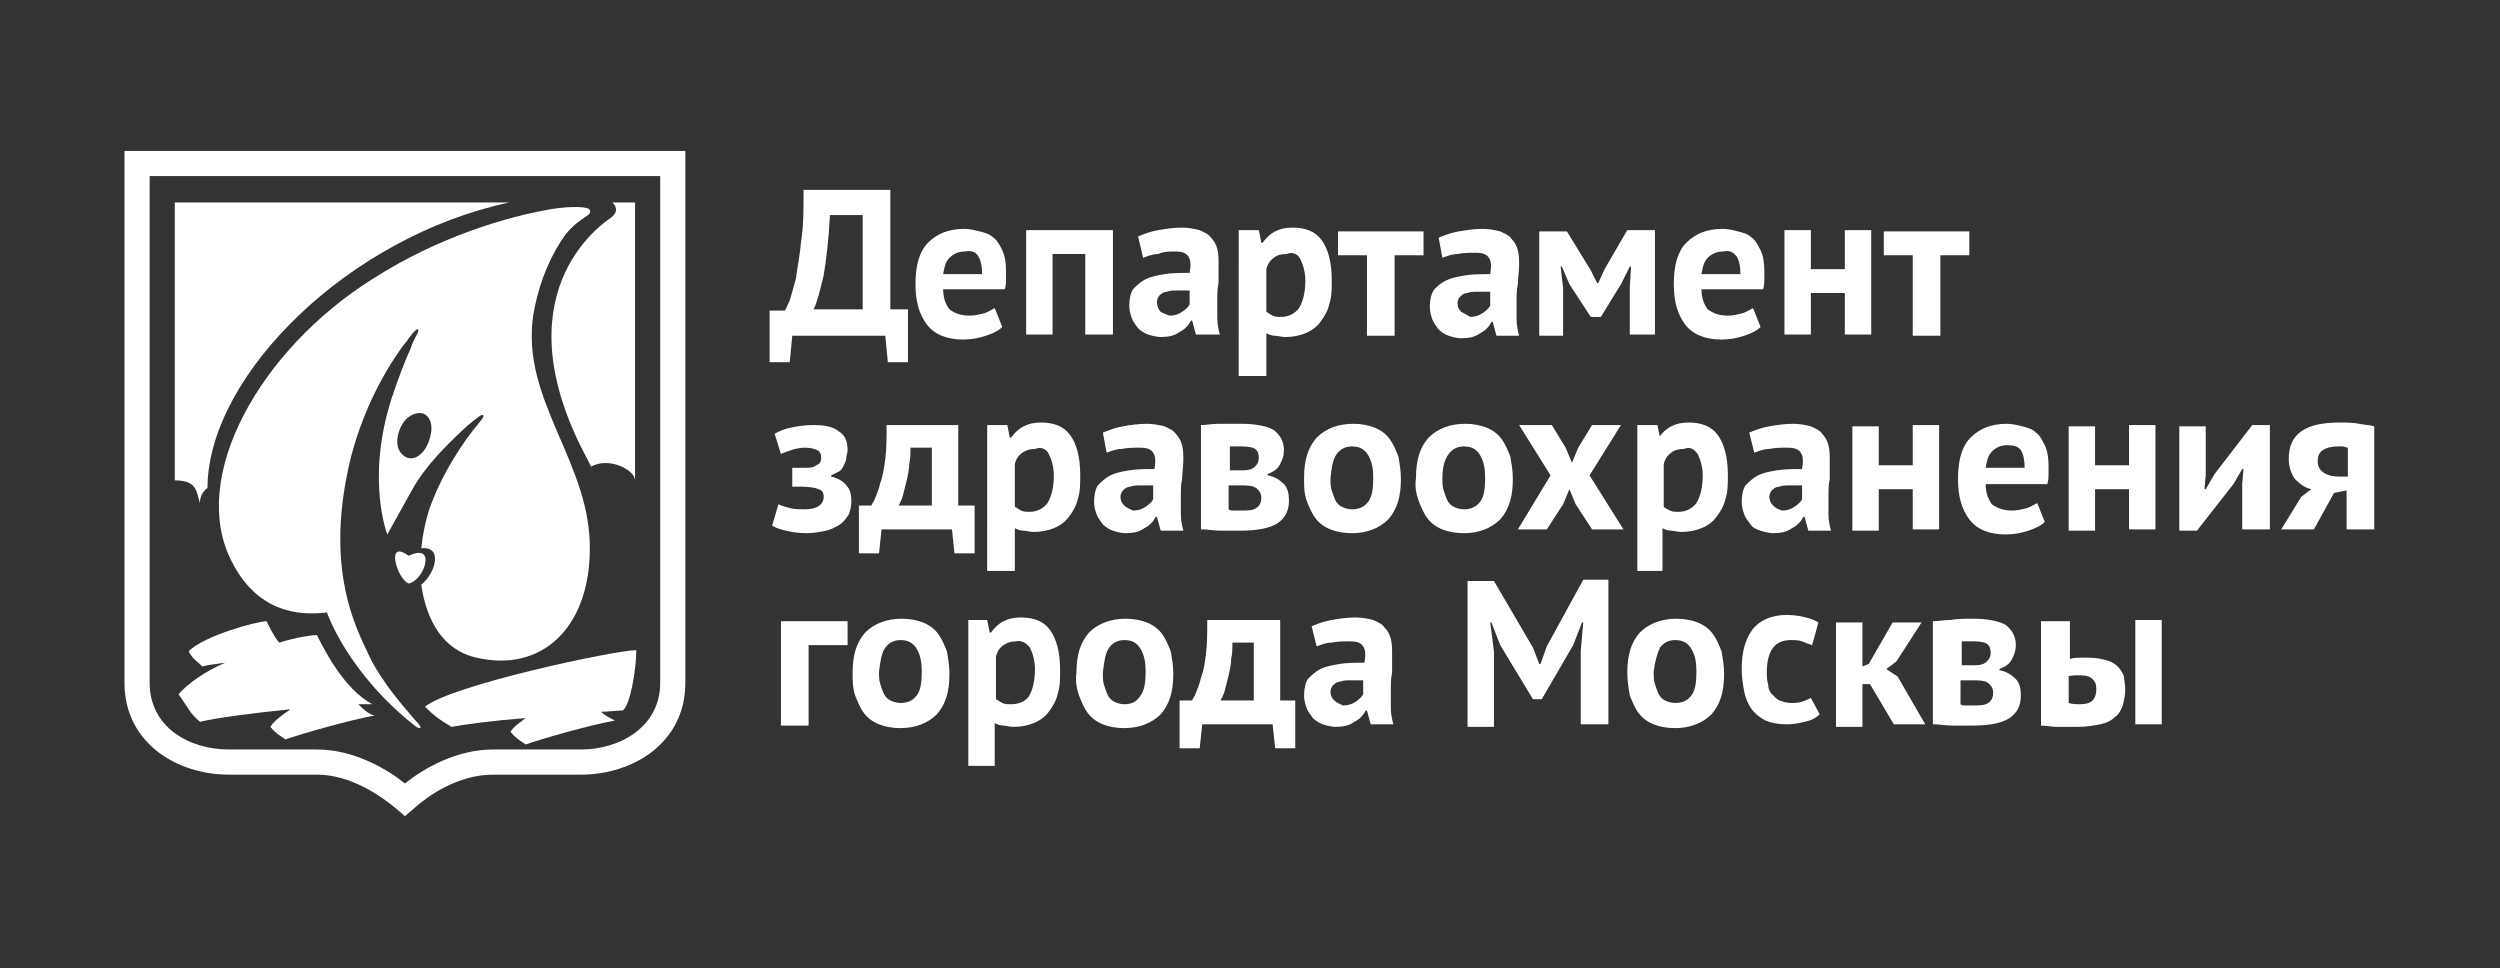
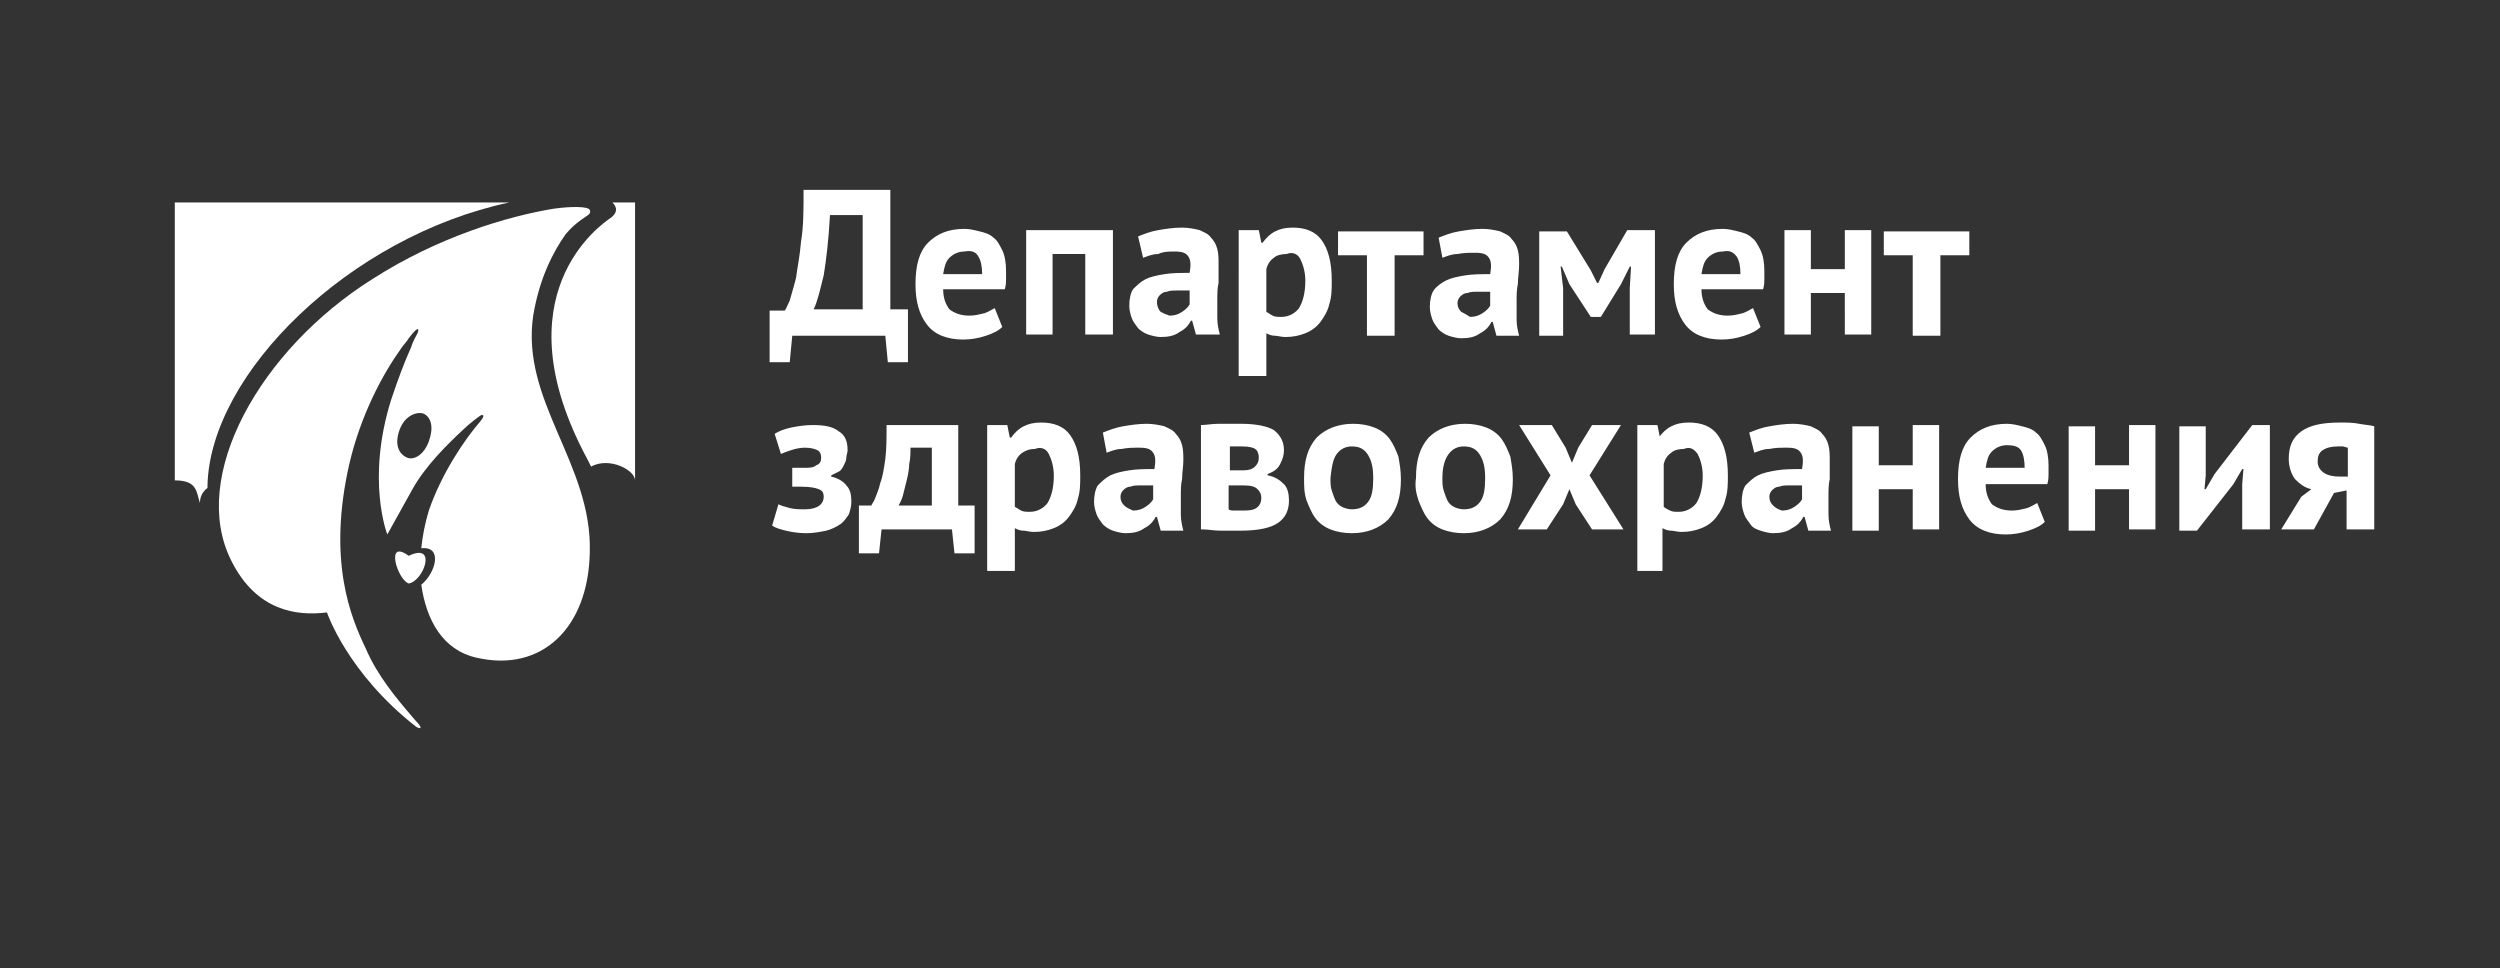
<svg xmlns="http://www.w3.org/2000/svg" id="Слой_1" x="0px" y="0px" width="198.8px" height="77px" viewBox="0 0 198.8 77" style="enable-background:new 0 0 198.8 77;" xml:space="preserve">
  <rect x="0" y="0" width="198.8" height="77" fill="#333333" stroke="none" />
  <style type="text/css"> .st0{fill:#92C040;} .st1{fill:#87B5E1;} .st2{fill:#CD1620;} .st3{fill:#FBC010;} .st4{fill:#FFFFFF;} .st5{fill:#66A4FF;} </style>
  <g>
    <path class="st4" d="M34.1,35.1c-0.4,1.1-1.2,1.5-1.7,1.3c-0.3-0.1-1.1-0.6-0.7-2c0.4-1.4,1.5-1.7,2-1.5 C34.3,33.2,34.5,34,34.1,35.1 M46.9,16.7c-0.1-0.3-1.5-0.3-2.9-0.1c-3.6,0.6-9.1,2.2-14.4,5.6C20.7,27.8,15,37.9,18.4,44.6 c2,4,5.2,4.4,7.6,4.1c0,0,1.6,4.8,7.1,9.1c0.2,0.1,0.2,0.1,0.3,0.1c0.2-0.1-0.4-0.6-0.7-1c-1.2-1.4-2.7-3.2-3.6-5.3 c-1.2-2.5-3.1-7-1.3-14.8c0.9-3.8,2.6-7,4.1-9.1c0.2-0.3,0.5-0.6,0.6-0.8c0.9-1.2,0.8-0.6,0.7-0.4c-0.1,0.2-0.4,0.7-0.5,1.1 c-0.5,1.1-1,2.4-1.6,4.2c-2,6.4-0.3,10.7-0.3,10.7l2-3.6c1-1.8,2.7-3.5,4.1-4.8c0.3-0.3,1.3-1.1,1.4-1.1c0.1,0,0.3,0-0.1,0.5 c-1.3,1.5-3.1,4.2-4.1,7.1c-0.3,1-0.5,2-0.6,3c1.7-0.2,1.2,1.9,0,2.9c0.4,2.8,1.7,5.2,4.4,5.8c5.2,1.2,8.9-2.4,9-8.4 c0.2-7-5.5-12-4.5-18.8c0.5-3,1.6-5.1,2.6-6.5C46.3,17.1,47.1,17.2,46.9,16.7" />
-     <path class="st4" d="M169.8,57.6h2.1v-8.3h-2.1V57.6z M164.4,49.4h-2.1v8.3c0.4,0,0.8,0.1,1.3,0.1c0.5,0,1,0,1.6,0 c0.7,0,1.3-0.1,1.8-0.2c0.5-0.1,0.9-0.3,1.2-0.6c0.3-0.2,0.5-0.6,0.6-0.9c0.1-0.4,0.2-0.8,0.2-1.3c0-0.4-0.1-0.7-0.1-1 c-0.1-0.3-0.3-0.6-0.5-0.8c-0.2-0.2-0.5-0.4-0.9-0.5c-0.4-0.1-0.8-0.2-1.4-0.2c-0.2,0-0.5,0-0.7,0c-0.3,0-0.5,0-0.8,0.1V49.4z M164.4,53.8c0.3-0.1,0.6-0.1,1-0.1c0.5,0,0.8,0.1,1,0.3c0.2,0.2,0.3,0.4,0.3,0.8c0,0.4-0.1,0.7-0.3,0.9c-0.2,0.2-0.5,0.3-1,0.3 c-0.3,0-0.6,0-0.9-0.1V53.8z M156,52.7V51c0.1,0,0.3,0,0.4,0c0.1,0,0.3,0,0.6,0c0.5,0,0.9,0.1,1,0.2c0.2,0.1,0.3,0.4,0.3,0.7 c0,0.3-0.1,0.5-0.3,0.7c-0.2,0.2-0.5,0.3-0.9,0.3H156z M156,54.1h1.1c0.6,0,0.9,0.1,1.1,0.3c0.2,0.2,0.3,0.4,0.3,0.7 c0,0.3-0.1,0.6-0.4,0.8c-0.3,0.2-0.7,0.2-1.3,0.2c-0.2,0-0.4,0-0.5,0c-0.1,0-0.3,0-0.4-0.1V54.1z M153.9,57.6 c0.4,0,0.8,0.1,1.4,0.1c0.5,0,1,0,1.5,0c1.4,0,2.4-0.2,3-0.6c0.6-0.4,0.9-1,0.9-1.8c0-0.5-0.1-1-0.4-1.3c-0.3-0.3-0.7-0.6-1.3-0.7 v-0.1c0.5-0.2,0.8-0.4,1-0.8c0.2-0.4,0.3-0.7,0.3-1.1c0-0.7-0.3-1.2-0.8-1.6c-0.5-0.3-1.4-0.5-2.6-0.5c-0.6,0-1.2,0-1.8,0.1 c-0.5,0-1,0.1-1.4,0.1V57.6z M150.6,57.6h2.5l-2.2-3.8l-0.9-0.6l0.8-0.6l2-3.1h-2.3l-1.9,3.3l-0.5,0.2v-3.5h-2.1v8.3h2.1v-3.4h0.6 L150.6,57.6z M144,55.5c-0.2,0.1-0.4,0.2-0.7,0.3c-0.3,0.1-0.6,0.1-0.9,0.1c-0.3,0-0.6-0.1-0.9-0.2c-0.2-0.1-0.4-0.3-0.6-0.5 c-0.2-0.2-0.3-0.5-0.3-0.8c-0.1-0.3-0.1-0.6-0.1-1c0-0.9,0.2-1.5,0.5-1.9c0.3-0.4,0.8-0.6,1.4-0.6c0.3,0,0.6,0,0.9,0.1 c0.2,0.1,0.5,0.2,0.8,0.3l0.5-1.8c-0.3-0.2-0.6-0.3-1-0.4c-0.4-0.1-0.9-0.2-1.5-0.2c-1.2,0-2.1,0.4-2.7,1.1 c-0.6,0.8-0.9,1.8-0.9,3.2c0,0.7,0.1,1.2,0.2,1.8c0.1,0.5,0.3,1,0.6,1.4c0.3,0.4,0.7,0.7,1.1,0.9c0.5,0.2,1,0.3,1.7,0.3 c0.5,0,1-0.1,1.4-0.2c0.5-0.1,0.9-0.3,1.2-0.6L144,55.5z M132,51.5c0.3-0.4,0.7-0.6,1.2-0.6c0.6,0,1,0.2,1.3,0.7 c0.3,0.5,0.4,1.1,0.4,1.8c0,0.9-0.1,1.5-0.4,1.9c-0.3,0.4-0.7,0.6-1.3,0.6c-0.3,0-0.6-0.1-0.8-0.2c-0.2-0.1-0.4-0.3-0.5-0.5 c-0.1-0.2-0.2-0.5-0.3-0.8c-0.1-0.3-0.1-0.6-0.1-1C131.6,52.6,131.8,51.9,132,51.5 M129.6,55.3c0.2,0.5,0.4,1,0.7,1.4 c0.3,0.4,0.7,0.7,1.2,0.9c0.5,0.2,1.1,0.3,1.7,0.3c1.2,0,2.2-0.4,2.9-1.1c0.7-0.8,1-1.8,1-3.2c0-0.7-0.1-1.2-0.2-1.8 c-0.2-0.5-0.4-1-0.7-1.4c-0.3-0.4-0.7-0.7-1.2-0.9c-0.5-0.2-1.1-0.3-1.7-0.3c-1.2,0-2.2,0.4-2.9,1.1c-0.7,0.8-1,1.8-1,3.2 C129.4,54.1,129.5,54.7,129.6,55.3 M125.6,57.6h2.3V46.1h-2l-2.9,5.3l-0.5,1.4h-0.1l-0.5-1.3l-3.1-5.3h-2.1v11.6h2.1v-6l-0.3-2.3 h0.1l0.7,1.8l2.6,4.3h0.7l2.5-4.3l0.7-1.8h0.1l-0.2,2.3V57.6z M106.1,55.7c-0.2-0.2-0.3-0.4-0.3-0.7c0-0.2,0.1-0.4,0.2-0.5 c0.1-0.1,0.3-0.3,0.6-0.3c0.2-0.1,0.5-0.1,0.8-0.1c0.3,0,0.6,0,1,0v1.1c-0.1,0.2-0.3,0.4-0.6,0.6c-0.3,0.2-0.6,0.3-1,0.3 C106.6,56,106.3,55.9,106.1,55.7 M104.7,51.4c0.3-0.1,0.7-0.3,1.2-0.3c0.5-0.1,0.9-0.1,1.4-0.1c0.6,0,0.9,0.1,1.1,0.4 c0.2,0.3,0.2,0.7,0.1,1.3c-0.7,0-1.4,0-2,0.1c-0.6,0.1-1.1,0.2-1.5,0.4c-0.4,0.2-0.7,0.5-1,0.8c-0.2,0.3-0.3,0.8-0.3,1.3 c0,0.4,0.1,0.7,0.2,1c0.1,0.3,0.3,0.5,0.5,0.8c0.2,0.2,0.5,0.4,0.8,0.5c0.3,0.1,0.7,0.2,1,0.2c0.6,0,1.1-0.1,1.5-0.4 c0.4-0.2,0.7-0.5,0.9-0.9h0.1l0.3,1.1h1.8c-0.1-0.4-0.2-0.8-0.2-1.3c0-0.4,0-0.9,0-1.4c0-0.5,0-1,0.1-1.4c0-0.5,0-1,0-1.5 c0-0.4,0-0.8-0.1-1.2c-0.1-0.4-0.3-0.7-0.5-0.9c-0.2-0.3-0.5-0.4-0.9-0.6c-0.4-0.1-0.9-0.2-1.4-0.2c-0.7,0-1.3,0.1-1.9,0.2 c-0.6,0.1-1.1,0.3-1.6,0.5L104.7,51.4z M97,55.8c0.1-0.2,0.3-0.5,0.4-0.9c0.1-0.4,0.2-0.8,0.3-1.2c0.1-0.4,0.2-0.9,0.2-1.3 c0.1-0.4,0.1-0.9,0.1-1.3h1.7v4.6H97z M103,55.7h-1.2v-6.4h-5.8c0,1,0,1.9-0.1,2.7c-0.1,0.8-0.2,1.4-0.4,1.9 c-0.1,0.5-0.3,0.9-0.4,1.2c-0.1,0.3-0.3,0.5-0.3,0.6h-1v3.8h1.6l0.2-1.9h5.6l0.2,1.9h1.6V55.7z M88.2,51.5c0.3-0.4,0.7-0.6,1.2-0.6 c0.6,0,1,0.2,1.3,0.7c0.3,0.5,0.4,1.1,0.4,1.8c0,0.9-0.1,1.5-0.4,1.9C90.4,55.8,90,56,89.4,56c-0.3,0-0.6-0.1-0.8-0.2 c-0.2-0.1-0.4-0.3-0.5-0.5c-0.1-0.2-0.2-0.5-0.3-0.8c-0.1-0.3-0.1-0.6-0.1-1C87.8,52.6,87.9,51.9,88.2,51.5 M85.8,55.3 c0.2,0.5,0.4,1,0.7,1.4c0.3,0.4,0.7,0.7,1.2,0.9c0.5,0.2,1.1,0.3,1.7,0.3c1.2,0,2.2-0.4,2.9-1.1c0.7-0.8,1-1.8,1-3.2 c0-0.7-0.1-1.2-0.2-1.8c-0.2-0.5-0.4-1-0.7-1.4c-0.3-0.4-0.7-0.7-1.2-0.9c-0.5-0.2-1.1-0.3-1.7-0.3c-1.2,0-2.2,0.4-2.9,1.1 c-0.7,0.8-1,1.8-1,3.2C85.5,54.1,85.6,54.7,85.8,55.3 M81.9,51.5c0.2,0.4,0.4,1,0.4,1.7c0,1-0.2,1.7-0.5,2.2 C81.5,55.8,81,56,80.4,56c-0.3,0-0.5,0-0.7-0.1c-0.2-0.1-0.3-0.2-0.5-0.3v-3.4c0.1-0.4,0.3-0.7,0.6-0.9s0.6-0.3,1-0.3 C81.2,50.9,81.6,51.1,81.9,51.5 M77,60.9h2.1v-3.4c0.2,0.1,0.4,0.2,0.7,0.2c0.2,0,0.5,0.1,0.8,0.1c0.6,0,1.1-0.1,1.6-0.3 c0.5-0.2,0.9-0.5,1.2-0.9c0.3-0.4,0.6-0.9,0.7-1.4c0.2-0.6,0.2-1.2,0.2-1.9c0-1.5-0.3-2.5-0.8-3.2c-0.5-0.7-1.3-1-2.3-1 c-0.6,0-1,0.1-1.4,0.3c-0.4,0.2-0.7,0.5-1,0.9h-0.1l-0.2-1H77V60.9z M70.4,51.5c0.3-0.4,0.7-0.6,1.2-0.6c0.6,0,1,0.2,1.3,0.7 c0.3,0.5,0.4,1.1,0.4,1.8c0,0.9-0.1,1.5-0.4,1.9c-0.3,0.4-0.7,0.6-1.3,0.6c-0.3,0-0.6-0.1-0.8-0.2c-0.2-0.1-0.4-0.3-0.5-0.5 c-0.1-0.2-0.2-0.5-0.3-0.8c-0.1-0.3-0.1-0.6-0.1-1C70,52.6,70.1,51.9,70.4,51.5 M68,55.3c0.2,0.5,0.4,1,0.7,1.4 c0.3,0.4,0.7,0.7,1.2,0.9c0.5,0.2,1.1,0.3,1.7,0.3c1.2,0,2.2-0.4,2.9-1.1c0.7-0.8,1-1.8,1-3.2c0-0.7-0.1-1.2-0.2-1.8 c-0.2-0.5-0.4-1-0.7-1.4c-0.3-0.4-0.7-0.7-1.2-0.9c-0.5-0.2-1.1-0.3-1.7-0.3c-1.2,0-2.2,0.4-2.9,1.1c-0.7,0.8-1,1.8-1,3.2 C67.8,54.1,67.8,54.7,68,55.3 M67.4,49.4h-5.3v8.3h2.2v-6.4h3.1V49.4z" />
    <path class="st4" d="M186.1,37.9c-0.6,0-1-0.1-1.3-0.3c-0.3-0.2-0.5-0.5-0.5-0.9s0.1-0.7,0.4-0.9c0.3-0.2,0.7-0.3,1.2-0.3 c0.1,0,0.3,0,0.4,0c0.1,0,0.3,0.1,0.4,0.1v2.3L186.1,37.9z M186.7,42.1h2.1v-8.2c-0.3-0.1-0.7-0.1-1.2-0.2c-0.5-0.1-1-0.1-1.5-0.1 c-1.4,0-2.4,0.2-3.1,0.7c-0.7,0.5-1,1.2-1,2.2c0,0.6,0.2,1.2,0.5,1.6c0.4,0.4,0.8,0.7,1.3,0.8l-0.8,0.6l-1.6,2.6h2.6l1.6-2.9l1-0.2 V42.1z M178.4,42.1h2.1v-8.3h-1.4l-3,3.9l-0.7,1.2h-0.1l0.1-1.1v-3.9h-2.1v8.3h1.4l2.9-3.7l0.7-1.2h0.1l-0.1,1.2V42.1z M169.3,42.1 h2.1v-8.3h-2.1V37h-2.7v-3.1h-2.1v8.3h2.1v-3.3h2.7V42.1z M160.7,35.8c0.2,0.3,0.3,0.8,0.3,1.4h-3.1c0.1-0.6,0.2-1,0.5-1.3 c0.3-0.3,0.7-0.5,1.2-0.5C160.1,35.4,160.5,35.5,160.7,35.8 M162,40c-0.2,0.1-0.5,0.3-0.8,0.4c-0.4,0.1-0.8,0.2-1.2,0.2 c-0.7,0-1.2-0.2-1.6-0.5c-0.3-0.4-0.5-0.9-0.5-1.6h4.9c0.1-0.3,0.1-0.6,0.1-0.8c0-0.3,0-0.5,0-0.7c0-0.6-0.1-1.2-0.3-1.6 c-0.2-0.4-0.4-0.8-0.7-1c-0.3-0.3-0.7-0.4-1.1-0.5c-0.4-0.1-0.8-0.2-1.2-0.2c-1.3,0-2.2,0.4-2.9,1.1c-0.7,0.7-1,1.8-1,3.3 c0,1.4,0.3,2.4,0.9,3.2c0.6,0.8,1.6,1.2,2.9,1.2c0.6,0,1.2-0.1,1.8-0.3c0.6-0.2,1-0.4,1.3-0.7L162,40z M152.1,42.1h2.1v-8.3h-2.1 V37h-2.7v-3.1h-2.1v8.3h2.1v-3.3h2.7V42.1z M141,40.2c-0.2-0.2-0.3-0.4-0.3-0.7c0-0.2,0.1-0.4,0.2-0.5c0.1-0.1,0.3-0.3,0.6-0.3 c0.2-0.1,0.5-0.1,0.8-0.1c0.3,0,0.6,0,1,0v1.1c-0.1,0.2-0.3,0.4-0.6,0.6c-0.3,0.2-0.6,0.3-1,0.3C141.4,40.5,141.2,40.4,141,40.2 M139.5,36c0.3-0.1,0.7-0.3,1.2-0.3c0.5-0.1,0.9-0.1,1.4-0.1c0.6,0,0.9,0.1,1.1,0.4c0.2,0.3,0.2,0.7,0.1,1.3c-0.7,0-1.4,0-2,0.1 c-0.6,0.1-1.1,0.2-1.5,0.4c-0.4,0.2-0.7,0.5-1,0.8c-0.2,0.3-0.3,0.8-0.3,1.3c0,0.4,0.1,0.7,0.2,1c0.1,0.3,0.3,0.5,0.5,0.8 s0.5,0.4,0.8,0.5c0.3,0.1,0.7,0.2,1,0.2c0.6,0,1.1-0.1,1.5-0.4c0.4-0.2,0.7-0.5,0.9-0.9h0.1l0.3,1.1h1.8c-0.1-0.4-0.2-0.8-0.2-1.3 c0-0.4,0-0.9,0-1.4c0-0.5,0-1,0.1-1.4c0-0.5,0-1,0-1.5c0-0.4,0-0.8-0.1-1.2c-0.1-0.4-0.3-0.7-0.5-0.9c-0.2-0.3-0.5-0.4-0.9-0.6 c-0.4-0.1-0.9-0.2-1.4-0.2c-0.7,0-1.3,0.1-1.9,0.2c-0.6,0.1-1.1,0.3-1.6,0.5L139.5,36z M135,36.1c0.2,0.4,0.4,1,0.4,1.7 c0,1-0.2,1.7-0.5,2.2c-0.3,0.4-0.8,0.7-1.4,0.7c-0.3,0-0.5,0-0.7-0.1c-0.2-0.1-0.4-0.2-0.5-0.3v-3.4c0.1-0.4,0.3-0.7,0.6-0.9 c0.2-0.2,0.6-0.3,1-0.3C134.4,35.5,134.7,35.7,135,36.1 M130.1,45.4h2.1v-3.4c0.2,0.1,0.4,0.2,0.7,0.2c0.2,0,0.5,0.1,0.8,0.1 c0.6,0,1.1-0.1,1.6-0.3s0.9-0.5,1.2-0.9c0.3-0.4,0.6-0.9,0.7-1.4c0.2-0.6,0.2-1.2,0.2-1.9c0-1.5-0.3-2.5-0.8-3.2 c-0.5-0.7-1.3-1-2.3-1c-0.6,0-1,0.1-1.4,0.3c-0.4,0.2-0.7,0.5-1,0.9H132l-0.2-1h-1.6V45.4z M120.7,42.1h2.3l1.3-2l0.5-1.2l0.5,1.2 l1.3,2h2.5l-2.7-4.3l2.5-4h-2.3l-1.1,1.8l-0.5,1.2l-0.5-1.2l-1.1-1.8h-2.6l2.5,4L120.7,42.1z M115.2,36.1c0.3-0.4,0.7-0.6,1.2-0.6 c0.6,0,1,0.2,1.3,0.7c0.3,0.5,0.4,1.1,0.4,1.8c0,0.9-0.1,1.5-0.4,1.9c-0.3,0.4-0.7,0.6-1.3,0.6c-0.3,0-0.6-0.1-0.8-0.2 c-0.2-0.1-0.4-0.3-0.5-0.5c-0.1-0.2-0.2-0.5-0.3-0.8c-0.1-0.3-0.1-0.6-0.1-1C114.7,37.1,114.9,36.5,115.2,36.1 M112.8,39.8 c0.2,0.5,0.4,1,0.7,1.4c0.3,0.4,0.7,0.7,1.2,0.9c0.5,0.2,1.1,0.3,1.7,0.3c1.2,0,2.2-0.4,2.9-1.1c0.7-0.8,1-1.8,1-3.2 c0-0.7-0.1-1.2-0.2-1.8c-0.2-0.5-0.4-1-0.7-1.4c-0.3-0.4-0.7-0.7-1.2-0.9c-0.5-0.2-1.1-0.3-1.7-0.3c-1.2,0-2.2,0.4-2.9,1.1 c-0.7,0.8-1,1.8-1,3.2C112.5,38.7,112.6,39.2,112.8,39.8 M106.3,36.1c0.3-0.4,0.7-0.6,1.2-0.6c0.6,0,1,0.2,1.3,0.7 c0.3,0.5,0.4,1.1,0.4,1.8c0,0.9-0.1,1.5-0.4,1.9c-0.3,0.4-0.7,0.6-1.3,0.6c-0.3,0-0.6-0.1-0.8-0.2c-0.2-0.1-0.4-0.3-0.5-0.5 c-0.1-0.2-0.2-0.5-0.3-0.8c-0.1-0.3-0.1-0.6-0.1-1C105.9,37.1,106,36.5,106.3,36.1 M103.9,39.8c0.2,0.5,0.4,1,0.7,1.4 s0.7,0.7,1.2,0.9c0.5,0.2,1.1,0.3,1.7,0.3c1.2,0,2.2-0.4,2.9-1.1c0.7-0.8,1-1.8,1-3.2c0-0.7-0.1-1.2-0.2-1.8 c-0.2-0.5-0.4-1-0.7-1.4c-0.3-0.4-0.7-0.7-1.2-0.9s-1.1-0.3-1.7-0.3c-1.2,0-2.2,0.4-2.9,1.1c-0.7,0.8-1,1.8-1,3.2 C103.7,38.7,103.7,39.2,103.9,39.8 M97.8,37.2v-1.7c0.1,0,0.3,0,0.4,0c0.1,0,0.3,0,0.6,0c0.5,0,0.9,0.1,1,0.2 c0.2,0.1,0.3,0.4,0.3,0.7c0,0.3-0.1,0.5-0.3,0.7c-0.2,0.2-0.5,0.3-0.9,0.3H97.8z M97.8,38.6h1.1c0.6,0,0.9,0.1,1.1,0.3 c0.2,0.2,0.3,0.4,0.3,0.7c0,0.3-0.1,0.6-0.4,0.8c-0.3,0.2-0.7,0.2-1.3,0.2c-0.2,0-0.4,0-0.5,0c-0.1,0-0.3,0-0.4-0.1V38.6z M95.7,42.1c0.4,0,0.8,0.1,1.4,0.1c0.5,0,1,0,1.5,0c1.4,0,2.4-0.2,3-0.6s0.9-1,0.9-1.8c0-0.5-0.1-1-0.4-1.3 c-0.3-0.3-0.7-0.6-1.3-0.7v-0.1c0.5-0.2,0.8-0.4,1-0.8c0.2-0.4,0.3-0.7,0.3-1.1c0-0.7-0.3-1.2-0.8-1.6c-0.5-0.3-1.4-0.5-2.6-0.5 c-0.6,0-1.2,0-1.8,0c-0.5,0-1,0.1-1.4,0.1V42.1z M89.4,40.2c-0.2-0.2-0.3-0.4-0.3-0.7c0-0.2,0.1-0.4,0.2-0.5 c0.1-0.1,0.3-0.3,0.6-0.3c0.2-0.1,0.5-0.1,0.8-0.1c0.3,0,0.6,0,1,0v1.1c-0.1,0.2-0.3,0.4-0.6,0.6c-0.3,0.2-0.6,0.3-1,0.3 C89.9,40.5,89.6,40.4,89.4,40.2 M88,36c0.3-0.1,0.7-0.3,1.2-0.3c0.5-0.1,0.9-0.1,1.4-0.1c0.6,0,0.9,0.1,1.1,0.4 c0.2,0.3,0.2,0.7,0.1,1.3c-0.7,0-1.4,0-2,0.1c-0.6,0.1-1.1,0.2-1.5,0.4c-0.4,0.2-0.7,0.5-1,0.8c-0.2,0.3-0.3,0.8-0.3,1.3 c0,0.4,0.1,0.7,0.2,1c0.1,0.3,0.3,0.5,0.5,0.8c0.2,0.2,0.5,0.4,0.8,0.5c0.3,0.1,0.7,0.2,1,0.2c0.6,0,1.1-0.1,1.5-0.4 c0.4-0.2,0.7-0.5,0.9-0.9H92l0.3,1.1h1.8c-0.1-0.4-0.2-0.8-0.2-1.3c0-0.4,0-0.9,0-1.4c0-0.5,0-1,0.1-1.4c0-0.5,0.1-1,0.1-1.5 c0-0.4,0-0.8-0.1-1.2c-0.1-0.4-0.3-0.7-0.5-0.9c-0.2-0.3-0.5-0.4-0.9-0.6c-0.4-0.1-0.9-0.2-1.4-0.2c-0.7,0-1.3,0.1-1.9,0.2 c-0.6,0.1-1.1,0.3-1.6,0.5L88,36z M83.4,36.1c0.2,0.4,0.4,1,0.4,1.7c0,1-0.2,1.7-0.5,2.2c-0.3,0.4-0.8,0.7-1.4,0.7 c-0.3,0-0.5,0-0.7-0.1c-0.2-0.1-0.3-0.2-0.5-0.3v-3.4c0.1-0.4,0.3-0.7,0.6-0.9s0.6-0.3,1-0.3C82.8,35.5,83.2,35.7,83.4,36.1 M78.6,45.4h2.1v-3.4c0.2,0.1,0.4,0.2,0.7,0.2c0.2,0,0.5,0.1,0.8,0.1c0.6,0,1.1-0.1,1.6-0.3c0.5-0.2,0.9-0.5,1.2-0.9 c0.3-0.4,0.6-0.9,0.7-1.4c0.2-0.6,0.2-1.2,0.2-1.9c0-1.5-0.3-2.5-0.8-3.2c-0.5-0.7-1.3-1-2.3-1c-0.6,0-1,0.1-1.4,0.3 c-0.4,0.2-0.7,0.5-1,0.9h-0.1l-0.2-1h-1.6V45.4z M71.4,40.3c0.1-0.2,0.3-0.5,0.4-0.9c0.1-0.4,0.2-0.8,0.3-1.2 c0.1-0.4,0.2-0.9,0.2-1.3c0.1-0.4,0.1-0.9,0.1-1.3h1.7v4.6H71.4z M77.4,40.2h-1.2v-6.4h-5.7c0,1,0,1.9-0.1,2.7 c-0.1,0.7-0.2,1.4-0.4,1.9c-0.1,0.5-0.3,0.9-0.4,1.2c-0.1,0.3-0.3,0.5-0.3,0.6h-1V44h1.6l0.2-1.9h5.6l0.2,1.9h1.6V40.2z M63.7,38.7 c0.7,0,1.2,0.1,1.4,0.2c0.3,0.1,0.4,0.3,0.4,0.6c0,0.6-0.5,1-1.5,1c-0.4,0-0.8,0-1.2-0.1c-0.4-0.1-0.7-0.2-0.9-0.3l-0.5,1.7 c0.3,0.2,0.7,0.3,1.1,0.4c0.4,0.1,1,0.2,1.6,0.2c0.6,0,1.1-0.1,1.6-0.2c0.4-0.1,0.8-0.3,1.1-0.5c0.3-0.2,0.5-0.5,0.7-0.8 c0.1-0.3,0.2-0.6,0.2-1c0-0.6-0.1-1-0.4-1.3c-0.2-0.3-0.7-0.6-1.2-0.7v-0.1c0.2-0.1,0.4-0.2,0.6-0.3c0.2-0.1,0.3-0.3,0.4-0.5 s0.2-0.4,0.2-0.6c0-0.2,0.1-0.4,0.1-0.6c0-0.7-0.2-1.2-0.7-1.5c-0.5-0.4-1.2-0.5-2.1-0.5c-0.6,0-1.2,0.1-1.7,0.2 c-0.5,0.1-1,0.3-1.3,0.5l0.5,1.6c0.2-0.1,0.5-0.2,0.8-0.3c0.3-0.1,0.7-0.2,1.1-0.2c0.5,0,0.8,0.1,1,0.2c0.2,0.1,0.3,0.3,0.3,0.6 c0,0.3-0.1,0.5-0.4,0.6c-0.2,0.2-0.6,0.2-0.9,0.2h-1v1.5H63.7z" />
    <path class="st4" d="M156.7,18.4h-6.9v1.9h2.3v6.4h2.2v-6.4h2.3V18.4z M146.7,26.6h2.1v-8.3h-2.1v3.1H144v-3.1h-2.1v8.3h2.1v-3.3 h2.7V26.6z M138.1,20.4c0.2,0.3,0.3,0.8,0.3,1.4h-3.1c0.1-0.6,0.2-1,0.5-1.3c0.3-0.3,0.7-0.5,1.2-0.5 C137.5,19.9,137.8,20,138.1,20.4 M139.4,24.5c-0.2,0.1-0.5,0.3-0.8,0.4c-0.4,0.1-0.8,0.2-1.2,0.2c-0.7,0-1.2-0.2-1.6-0.5 c-0.3-0.4-0.5-0.9-0.5-1.6h4.9c0.1-0.3,0.1-0.6,0.1-0.8c0-0.3,0-0.5,0-0.7c0-0.6-0.1-1.2-0.3-1.6c-0.2-0.4-0.4-0.8-0.7-1 c-0.3-0.3-0.7-0.4-1.1-0.5c-0.4-0.1-0.8-0.2-1.2-0.2c-1.3,0-2.2,0.4-2.9,1.1c-0.7,0.7-1,1.8-1,3.3c0,1.4,0.3,2.4,0.9,3.2 c0.6,0.8,1.6,1.2,2.9,1.2c0.6,0,1.2-0.1,1.8-0.3c0.6-0.2,1-0.4,1.3-0.7L139.4,24.5z M129.5,26.6h2.1v-8.3h-2.2l-1.8,3.1l-0.5,1.1 h-0.1l-0.5-1l-1.9-3.1h-2.2v8.3h1.9v-3.8l-0.2-1.7h0.1l0.6,1.4l1.7,2.6h0.8l1.6-2.6l0.7-1.4h0.1l-0.1,1.7V26.6z M116.2,24.8 c-0.2-0.2-0.3-0.4-0.3-0.7c0-0.2,0.1-0.4,0.2-0.5c0.1-0.1,0.3-0.3,0.6-0.3c0.2-0.1,0.5-0.1,0.8-0.1c0.3,0,0.6,0,1,0v1.1 c-0.1,0.2-0.3,0.4-0.6,0.6c-0.3,0.2-0.6,0.3-1,0.3C116.6,25,116.4,24.9,116.2,24.8 M114.7,20.5c0.3-0.1,0.7-0.3,1.2-0.3 c0.5-0.1,0.9-0.1,1.4-0.1c0.6,0,0.9,0.1,1.1,0.4c0.2,0.3,0.2,0.7,0.1,1.3c-0.7,0-1.4,0-2,0.1c-0.6,0.1-1.1,0.2-1.5,0.4 c-0.4,0.2-0.8,0.5-1,0.8c-0.2,0.3-0.3,0.8-0.3,1.3c0,0.4,0.1,0.7,0.2,1c0.1,0.3,0.3,0.5,0.5,0.8c0.2,0.2,0.5,0.4,0.8,0.5 c0.3,0.1,0.7,0.2,1,0.2c0.6,0,1.1-0.1,1.5-0.4c0.4-0.2,0.7-0.5,0.9-0.9h0.1l0.3,1.1h1.8c-0.1-0.4-0.2-0.8-0.2-1.3 c0-0.4,0-0.9,0-1.4c0-0.5,0-1,0.1-1.4c0-0.5,0.1-1,0.1-1.5c0-0.4,0-0.8-0.1-1.2c-0.1-0.4-0.3-0.7-0.5-0.9c-0.2-0.3-0.5-0.4-0.9-0.6 c-0.4-0.1-0.9-0.2-1.4-0.2c-0.7,0-1.3,0.1-1.9,0.2c-0.6,0.1-1.1,0.3-1.6,0.5L114.7,20.5z M113.3,18.4h-6.9v1.9h2.3v6.4h2.2v-6.4 h2.3V18.4z M103.4,20.6c0.2,0.4,0.4,1,0.4,1.7c0,1-0.2,1.7-0.5,2.2c-0.3,0.4-0.8,0.7-1.4,0.7c-0.3,0-0.5,0-0.7-0.1 c-0.2-0.1-0.3-0.2-0.5-0.3v-3.4c0.1-0.4,0.3-0.7,0.6-0.9c0.2-0.2,0.6-0.3,1-0.3C102.8,20,103.2,20.2,103.4,20.6 M98.6,29.9h2.1 v-3.4c0.2,0.1,0.4,0.2,0.7,0.2c0.2,0,0.5,0.1,0.8,0.1c0.6,0,1.1-0.1,1.6-0.3c0.5-0.2,0.9-0.5,1.2-0.9c0.3-0.4,0.6-0.9,0.7-1.4 c0.2-0.6,0.2-1.2,0.2-1.9c0-1.5-0.3-2.5-0.8-3.2s-1.3-1-2.3-1c-0.6,0-1,0.1-1.4,0.3c-0.4,0.2-0.7,0.5-1,0.9h-0.1l-0.2-1h-1.6V29.9z M92.3,24.8C92.1,24.6,92,24.3,92,24c0-0.2,0.1-0.4,0.2-0.5c0.1-0.1,0.3-0.3,0.6-0.3c0.2-0.1,0.5-0.1,0.8-0.1c0.3,0,0.6,0,1,0v1.1 c-0.1,0.2-0.3,0.4-0.6,0.6c-0.3,0.2-0.6,0.3-1,0.3C92.7,25,92.5,24.9,92.3,24.8 M90.9,20.5c0.3-0.1,0.7-0.3,1.2-0.3 C92.5,20,93,20,93.4,20c0.6,0,0.9,0.1,1.1,0.4c0.2,0.3,0.2,0.7,0.1,1.3c-0.7,0-1.4,0-2,0.1c-0.6,0.1-1.1,0.2-1.5,0.4 c-0.4,0.2-0.7,0.5-1,0.8c-0.2,0.3-0.3,0.8-0.3,1.3c0,0.4,0.1,0.7,0.2,1c0.1,0.3,0.3,0.5,0.5,0.8c0.2,0.2,0.5,0.4,0.8,0.5 c0.3,0.1,0.7,0.2,1,0.2c0.6,0,1.1-0.1,1.5-0.4c0.4-0.2,0.7-0.5,0.9-0.9h0.1l0.3,1.1H97c-0.1-0.4-0.2-0.8-0.2-1.3c0-0.4,0-0.9,0-1.4 c0-0.5,0-1,0.1-1.4c0-0.5,0-1,0-1.5c0-0.4,0-0.8-0.1-1.2c-0.1-0.4-0.3-0.7-0.5-0.9c-0.2-0.3-0.5-0.4-0.9-0.6 c-0.4-0.1-0.9-0.2-1.4-0.2c-0.7,0-1.3,0.1-1.9,0.2c-0.6,0.1-1.1,0.3-1.6,0.5L90.9,20.5z M86.4,26.6h2.1v-8.3h-6.9v8.3h2.1v-6.4h2.6 V26.6z M77.8,20.4c0.2,0.3,0.3,0.8,0.3,1.4H75c0.1-0.6,0.2-1,0.5-1.3c0.3-0.3,0.7-0.5,1.2-0.5C77.2,19.9,77.6,20,77.8,20.4 M79.1,24.5c-0.2,0.1-0.5,0.3-0.8,0.4c-0.4,0.1-0.8,0.2-1.2,0.2c-0.7,0-1.2-0.2-1.6-0.5c-0.3-0.4-0.5-0.9-0.5-1.6h4.9 c0.1-0.3,0.1-0.6,0.1-0.8c0-0.3,0-0.5,0-0.7c0-0.6-0.1-1.2-0.3-1.6c-0.2-0.4-0.4-0.8-0.7-1c-0.3-0.3-0.7-0.4-1.1-0.5 c-0.4-0.1-0.8-0.2-1.2-0.2c-1.3,0-2.2,0.4-2.9,1.1c-0.7,0.7-1,1.8-1,3.3c0,1.4,0.3,2.4,0.9,3.2c0.6,0.8,1.6,1.2,2.9,1.2 c0.6,0,1.2-0.1,1.8-0.3c0.6-0.2,1-0.4,1.3-0.7L79.1,24.5z M64.7,24.6c0.3-0.6,0.5-1.5,0.8-2.7c0.2-1.2,0.4-2.9,0.5-4.8h2.6v7.5 H64.7z M72.3,24.6h-1.5v-9.5h-6.9c0,1.6,0,2.9-0.2,4.1c-0.1,1.2-0.3,2.1-0.4,2.9c-0.2,0.8-0.4,1.4-0.5,1.8 c-0.2,0.4-0.3,0.7-0.4,0.8h-1.2v4.1h1.6l0.2-2.1h7.4l0.2,2.1h1.6V24.6z" />
-     <path class="st4" d="M32.2,64.9l-0.7-0.6c-1.2-1-3.6-2.7-6.3-2.7h-7c-4.1,0-8.3-2.5-8.3-7.3V12h44.6v42.3c0,4.8-4.2,7.3-8.3,7.3h-7 c-2.8,0-5.2,1.7-6.3,2.7L32.2,64.9z M11.9,14v40.3c0,3.5,3.1,5.3,6.3,5.3h7c2.9,0,5.5,1.5,7,2.7c1.5-1.2,4.1-2.7,7-2.7h7 c3.1,0,6.3-1.8,6.3-5.3V14H11.9z" />
    <path class="st4" d="M40.5,16.1H13.9v22.1c1.8,0,1.7,0.9,2,1.8c0-0.5,0.2-0.9,0.6-1.2l0-0.2C16.7,29.7,27.8,18.8,40.5,16.1 M50.5,38.2V16.1h-1.8c0.4,0.4,0.4,0.8-0.1,1.2c-0.9,0.6-8.9,6.2-1.9,19.2c0.1,0.2,0.2,0.4,0.3,0.6C48.5,36.3,50.5,37.4,50.5,38.2" />
    <path class="st4" d="M32.5,44.2c2.3-1.1,1.2,2,0,2.2C31.6,46.1,30.6,42.8,32.5,44.2" />
-     <path class="st4" d="M28.5,56c0.4,0,0.8,0,1.1,0c-2.2-1.2-3.7-4.1-4.4-5.5c-0.5,0-1.7,0.2-3,0.6c-0.5-0.6-0.8-1.3-1-1.7 c-0.8,0-5.1,1.2-6.2,2.4c0.4,0.7,0.7,0.8,1.1,1.2c0.3-0.1,1-0.2,1.8-0.3c-1.6,0.7-2.9,1.6-3.7,2.5c0.9,1.3,0.9,1.5,1.7,2.2 c1.2-0.3,4.2-0.7,7.2-1c-0.7,0.5-1.3,0.9-1.6,1.4c0.5,0.6,0.8,0.7,1.2,1c1.1-0.4,5.3-1.6,7.1-1.9C29.3,56.8,28.9,56.4,28.5,56" />
-     <path class="st4" d="M50.6,51.7c-1.7,0-14.8,2.8-16.8,4.5c0.9,0.9,1.3,1.1,2.1,1.6c1.1-0.2,3.3-0.5,5.9-0.7c-0.5,0.4-1,0.7-1.2,1.1 c0.5,0.6,0.8,0.7,1.2,1c1.1-0.4,5.3-1.6,7.1-1.9c-0.4-0.2-0.8-0.4-1.1-0.7c0.6,0,1.2-0.1,1.7-0.1C50.1,56.2,50.6,53.2,50.6,51.7" />
  </g>
</svg>